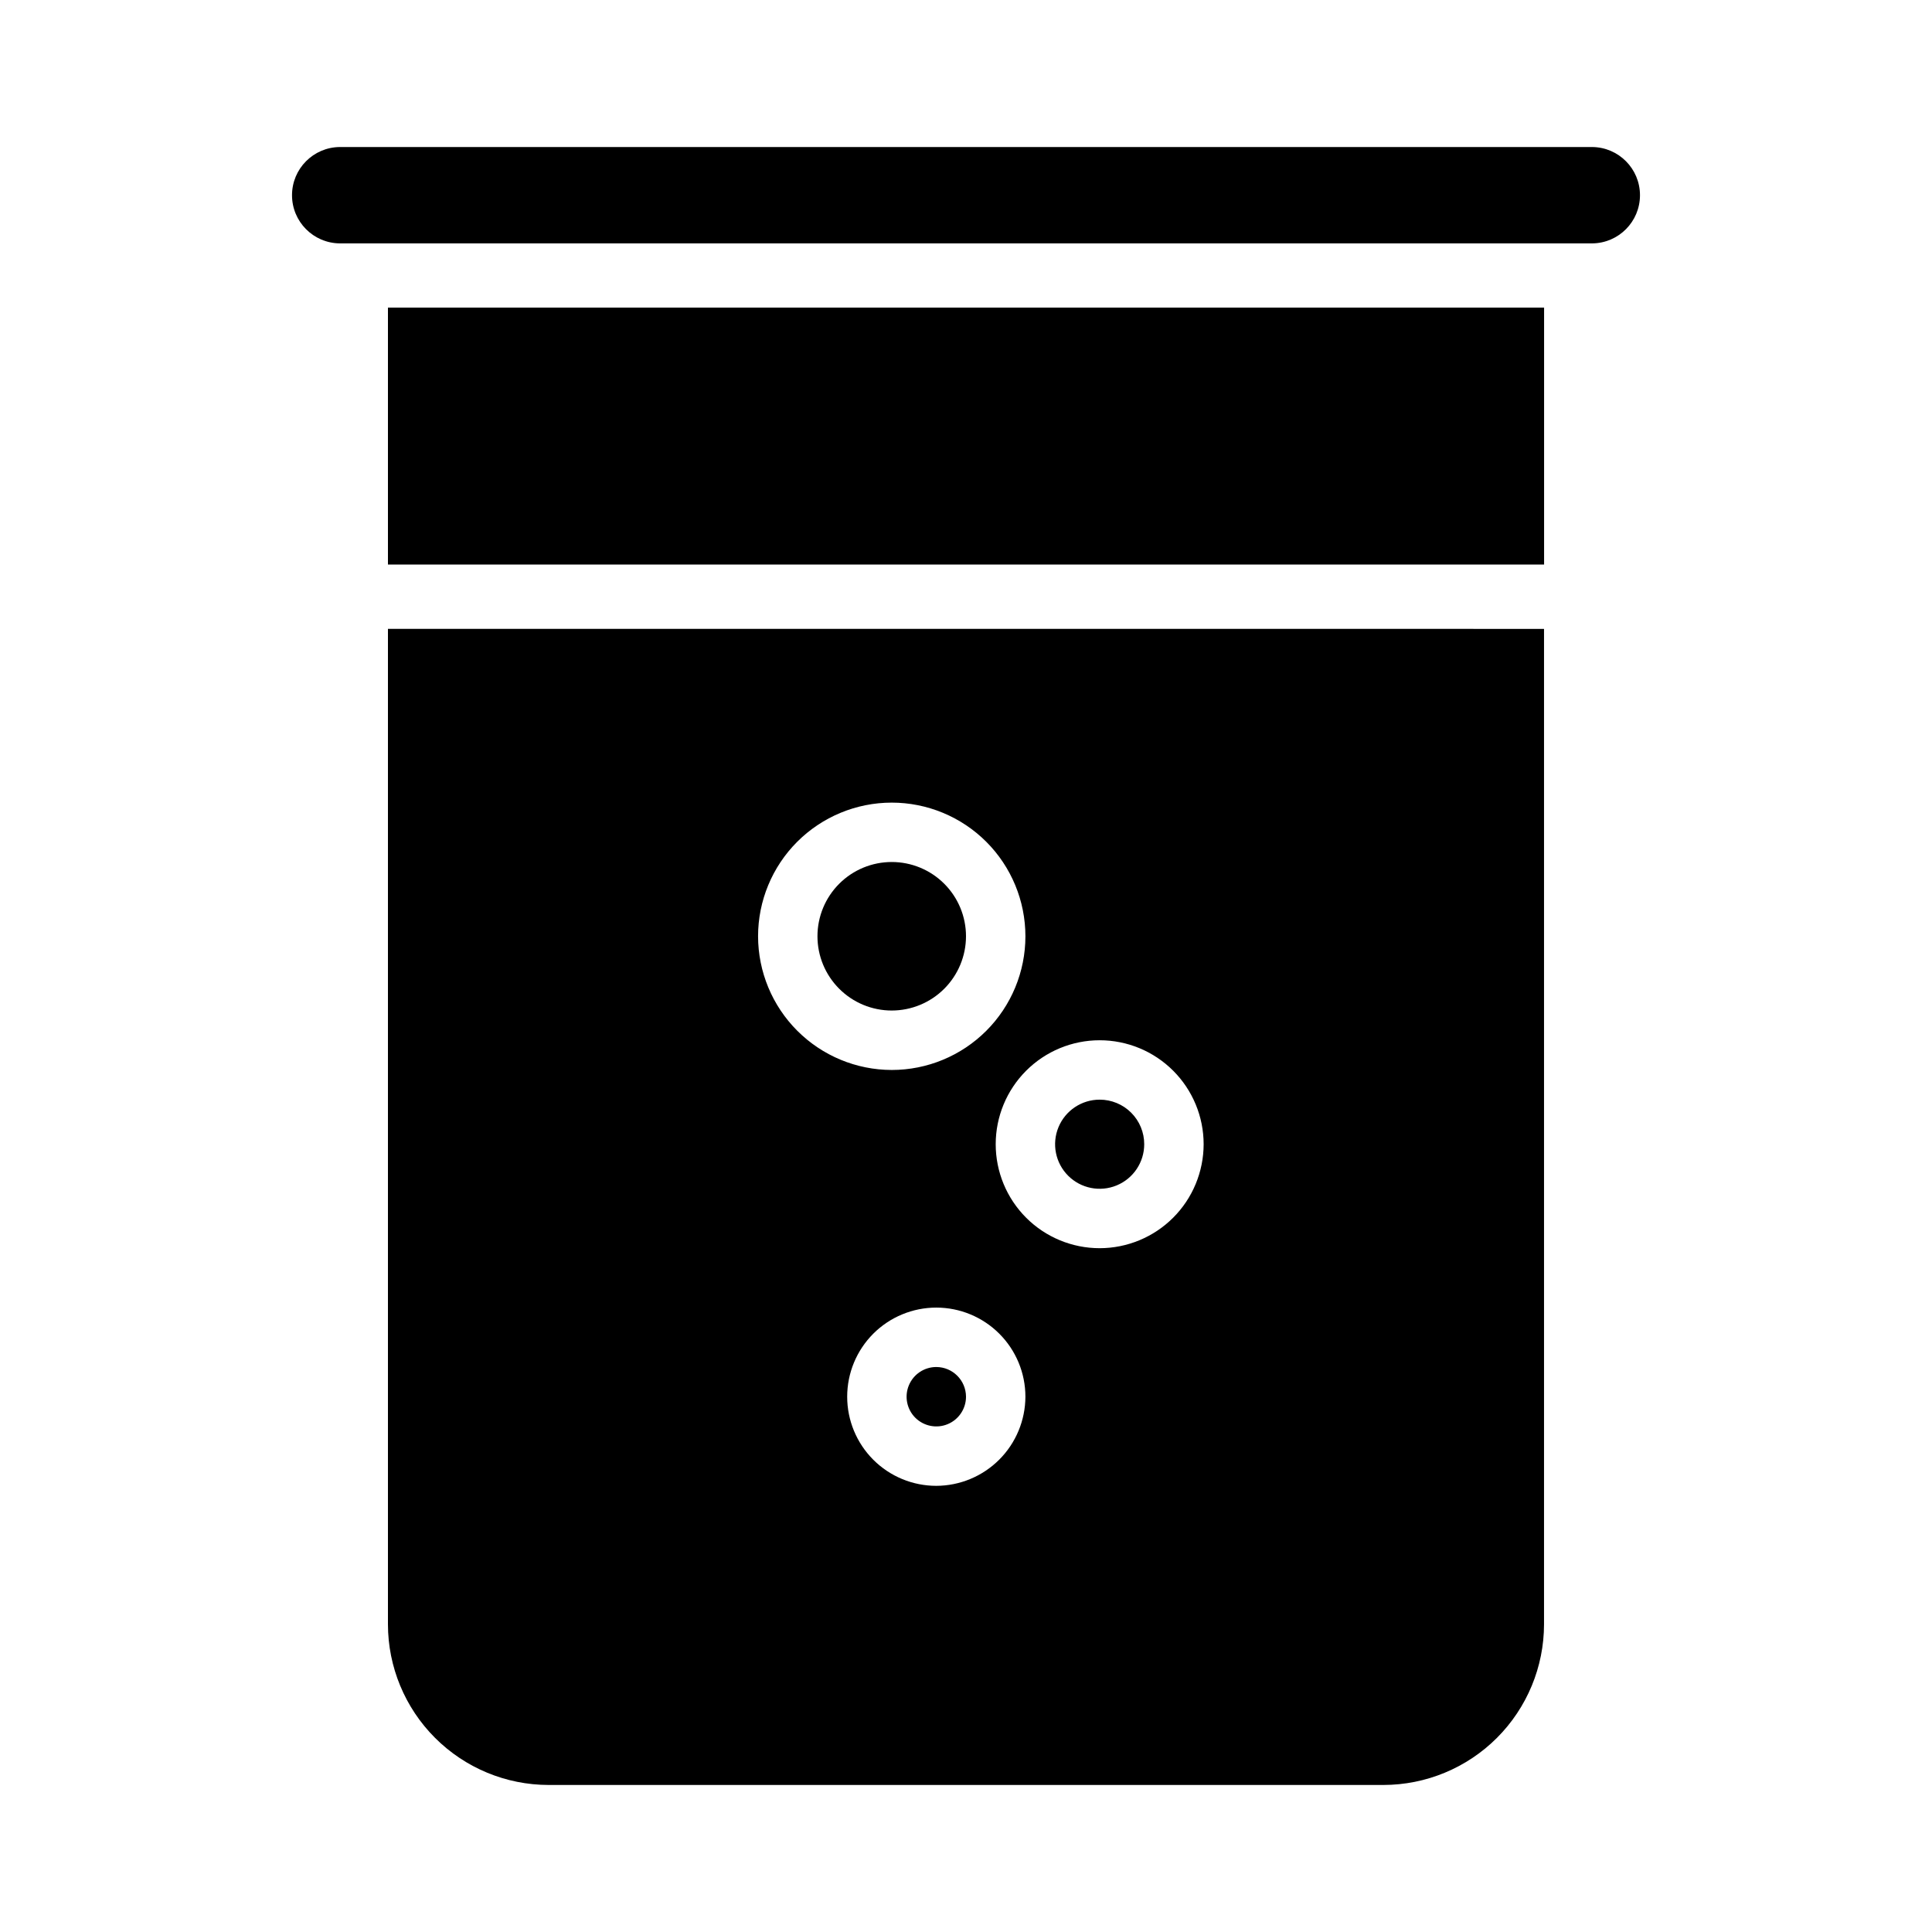
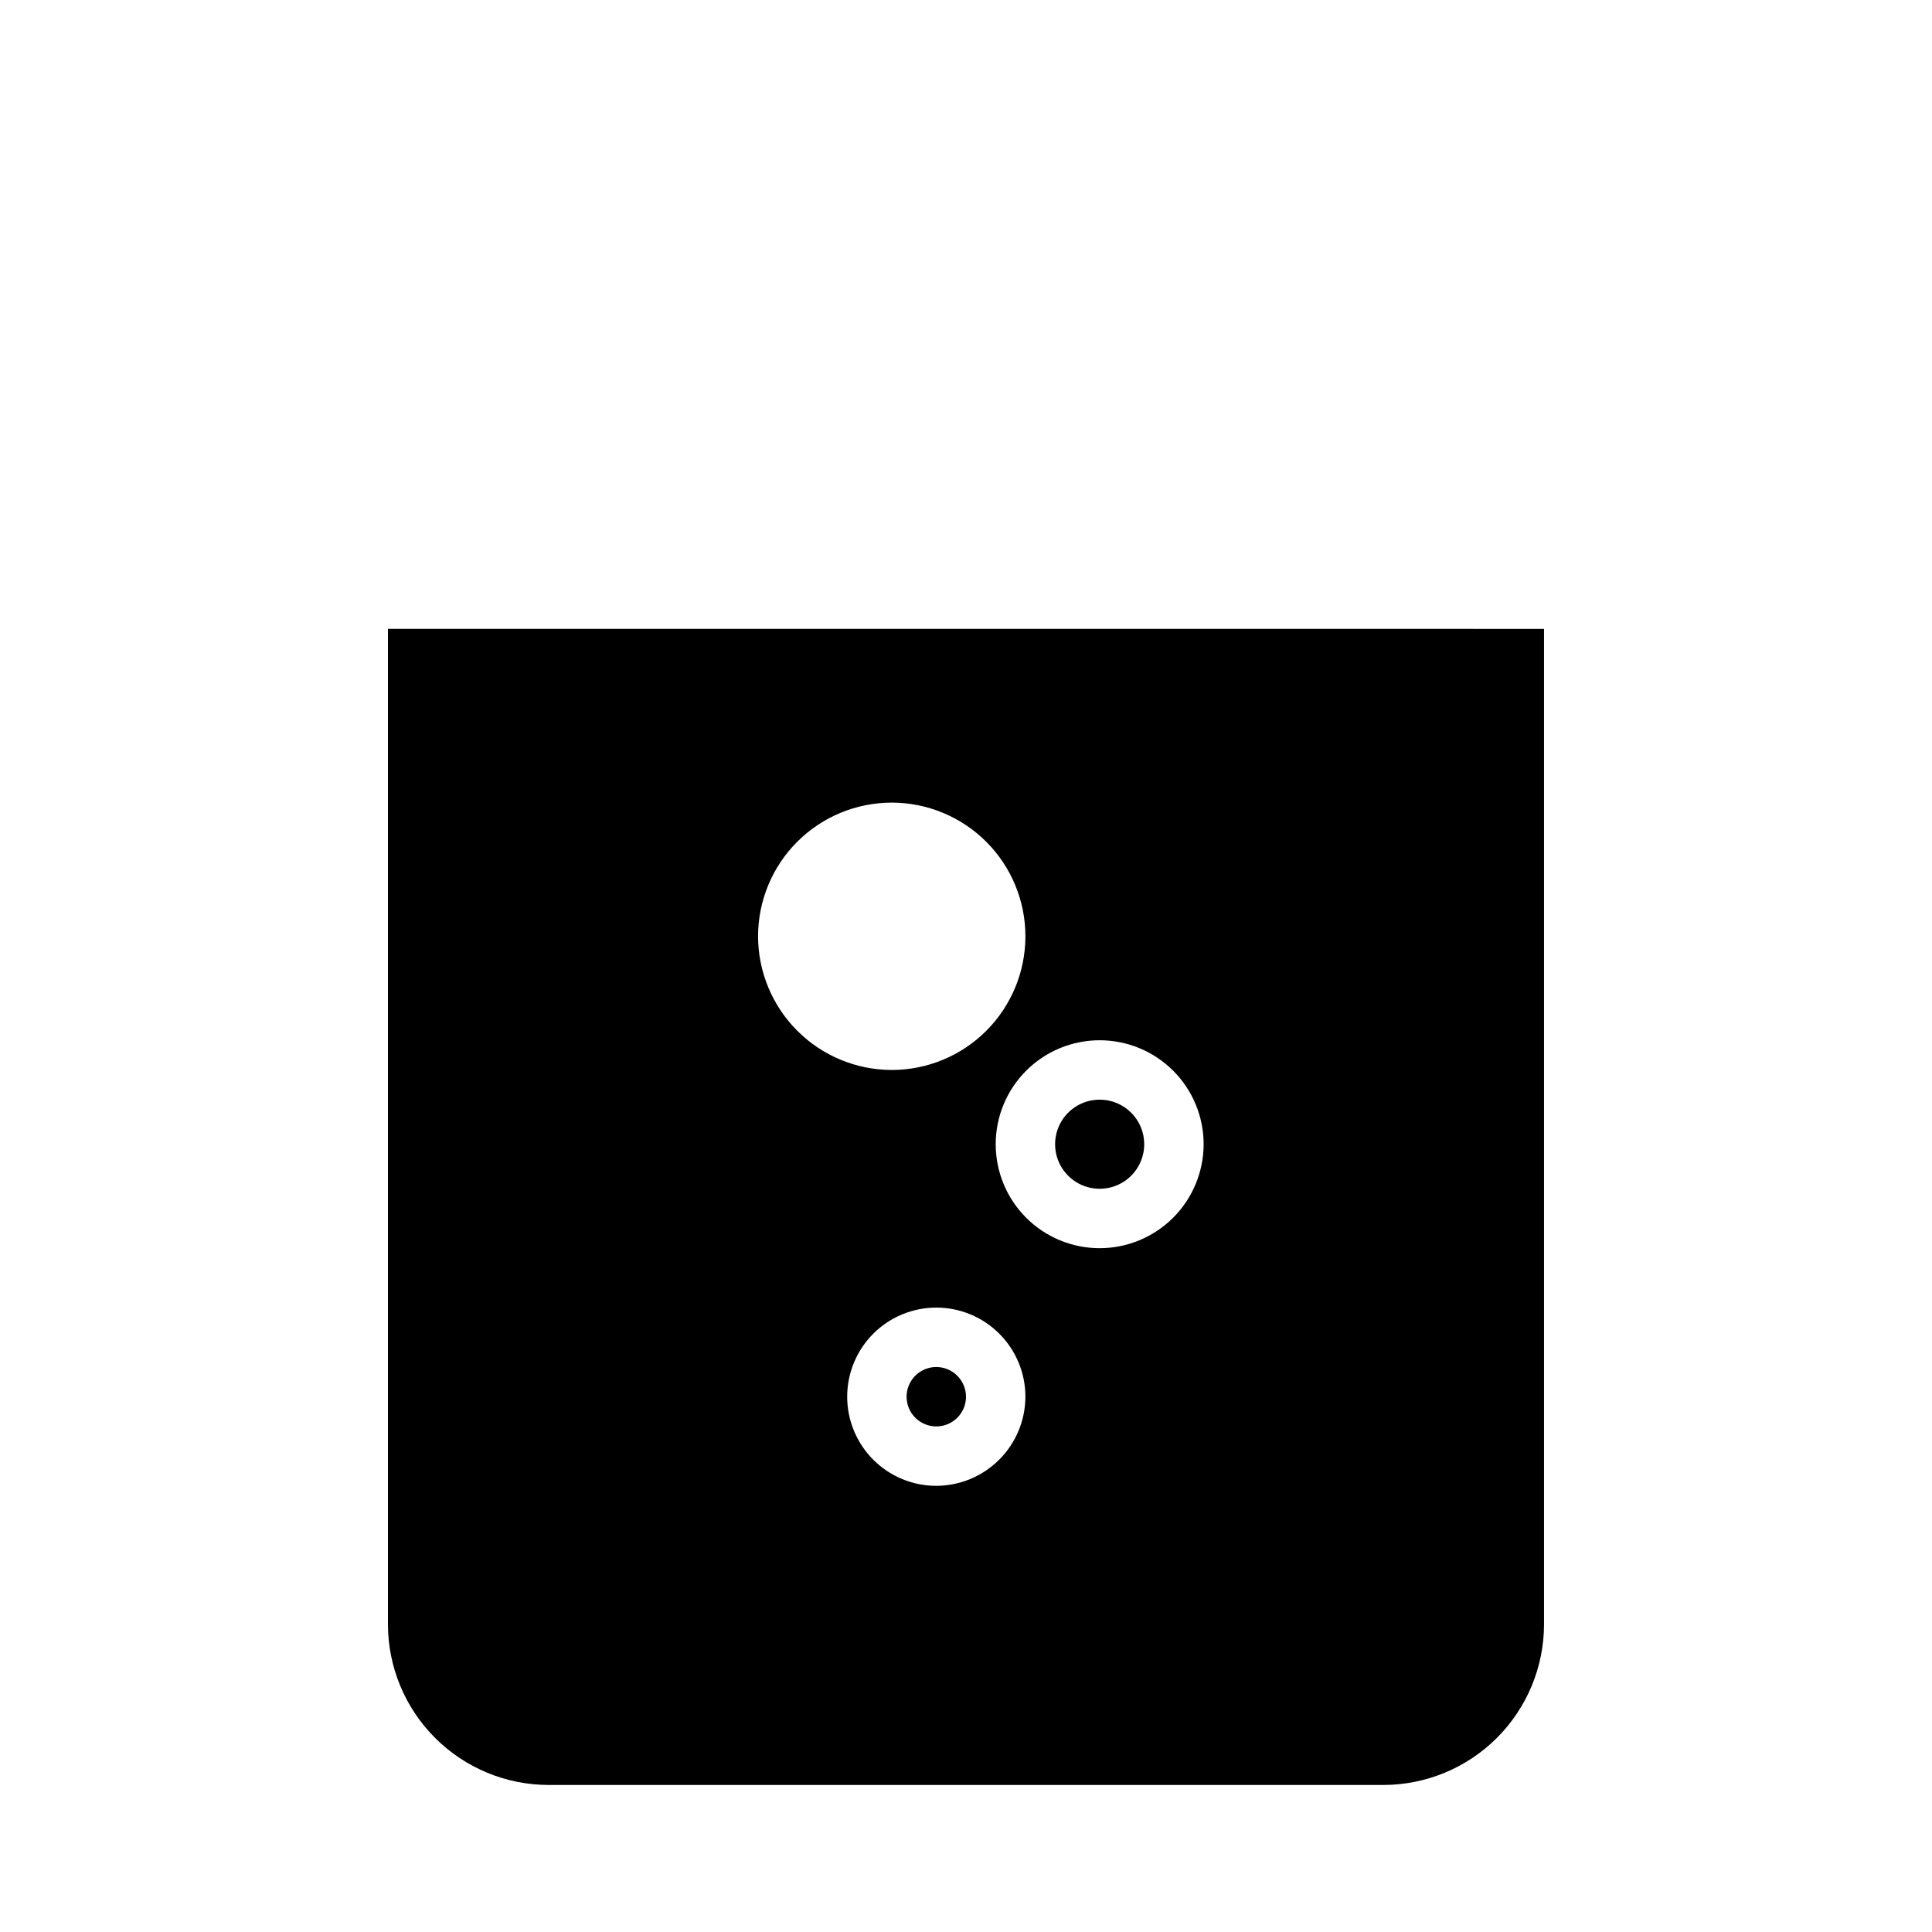
<svg xmlns="http://www.w3.org/2000/svg" fill="#000000" width="800px" height="800px" version="1.1" viewBox="144 144 512 512">
  <g>
-     <path d="m553.2 293.61h-306.39v-68.086h306.39z" />
-     <path d="m380.32 411.8c-5.223 0-10.227-2.074-13.918-5.766-3.691-3.691-5.766-8.695-5.766-13.914 0-5.223 2.074-10.227 5.766-13.918 3.691-3.691 8.695-5.762 13.918-5.762 5.219 0 10.223 2.07 13.914 5.762 3.691 3.691 5.766 8.695 5.766 13.918-0.004 5.219-2.078 10.223-5.769 13.914-3.688 3.688-8.691 5.762-13.91 5.766z" />
    <path d="m435.42 435.42c-4.773 0-9.082 2.879-10.91 7.293-1.824 4.41-0.816 9.488 2.562 12.867 3.375 3.375 8.453 4.387 12.867 2.559 4.414-1.828 7.289-6.133 7.289-10.91 0.004-3.133-1.238-6.137-3.453-8.352s-5.223-3.461-8.355-3.457zm0 0c-4.773 0-9.082 2.879-10.91 7.293-1.824 4.41-0.816 9.488 2.562 12.867 3.375 3.375 8.453 4.387 12.867 2.559 4.414-1.828 7.289-6.133 7.289-10.91 0.004-3.133-1.238-6.137-3.453-8.352s-5.223-3.461-8.355-3.457zm-188.61-124.77v263.8c0.008 11.289 4.496 22.117 12.484 30.105 7.984 7.984 18.812 12.473 30.105 12.48h221.2c11.293-0.008 22.121-4.496 30.105-12.48 7.984-7.988 12.473-18.816 12.48-30.105v-263.79zm98.086 81.48c0-9.395 3.731-18.406 10.375-25.051 6.644-6.641 15.652-10.375 25.051-10.375 9.395 0 18.402 3.734 25.047 10.375 6.644 6.644 10.375 15.656 10.375 25.051s-3.731 18.402-10.375 25.047c-6.644 6.644-15.652 10.375-25.047 10.375-9.395-0.012-18.395-3.75-25.035-10.391s-10.375-15.641-10.391-25.031zm47.23 145.63c-6.262 0-12.27-2.488-16.699-6.918-4.426-4.43-6.914-10.438-6.914-16.699 0-6.266 2.488-12.27 6.914-16.699 4.43-4.43 10.438-6.918 16.699-6.918 6.266 0 12.273 2.488 16.699 6.918 4.43 4.43 6.918 10.434 6.918 16.699-0.02 6.258-2.512 12.254-6.938 16.68-4.426 4.422-10.422 6.918-16.68 6.938zm43.297-62.977c-7.305 0-14.316-2.902-19.48-8.07-5.168-5.168-8.07-12.176-8.07-19.484 0-7.305 2.902-14.312 8.07-19.48 5.164-5.168 12.176-8.07 19.48-8.07 7.309 0 14.316 2.902 19.484 8.07 5.164 5.168 8.07 12.176 8.07 19.48-0.012 7.305-2.914 14.309-8.082 19.477-5.164 5.164-12.168 8.07-19.473 8.078zm0-39.359v-0.004c-4.773 0-9.082 2.879-10.91 7.293-1.824 4.41-0.816 9.488 2.562 12.867 3.375 3.375 8.453 4.387 12.867 2.559 4.414-1.828 7.289-6.133 7.289-10.91 0.004-3.133-1.238-6.137-3.453-8.352s-5.223-3.461-8.355-3.457zm-43.297 70.848c-3.184 0-6.055 1.918-7.269 4.859-1.219 2.941-0.547 6.324 1.703 8.578 2.254 2.25 5.641 2.926 8.582 1.707s4.859-4.09 4.859-7.273c-0.016-4.344-3.531-7.859-7.875-7.871z" />
-     <path d="m565.96 208.5h-331.92c-7.008-0.066-12.652-5.762-12.652-12.77 0-7.004 5.644-12.703 12.652-12.766h331.92c7.004 0.062 12.652 5.762 12.652 12.766 0 7.008-5.648 12.703-12.652 12.77z" />
  </g>
</svg>